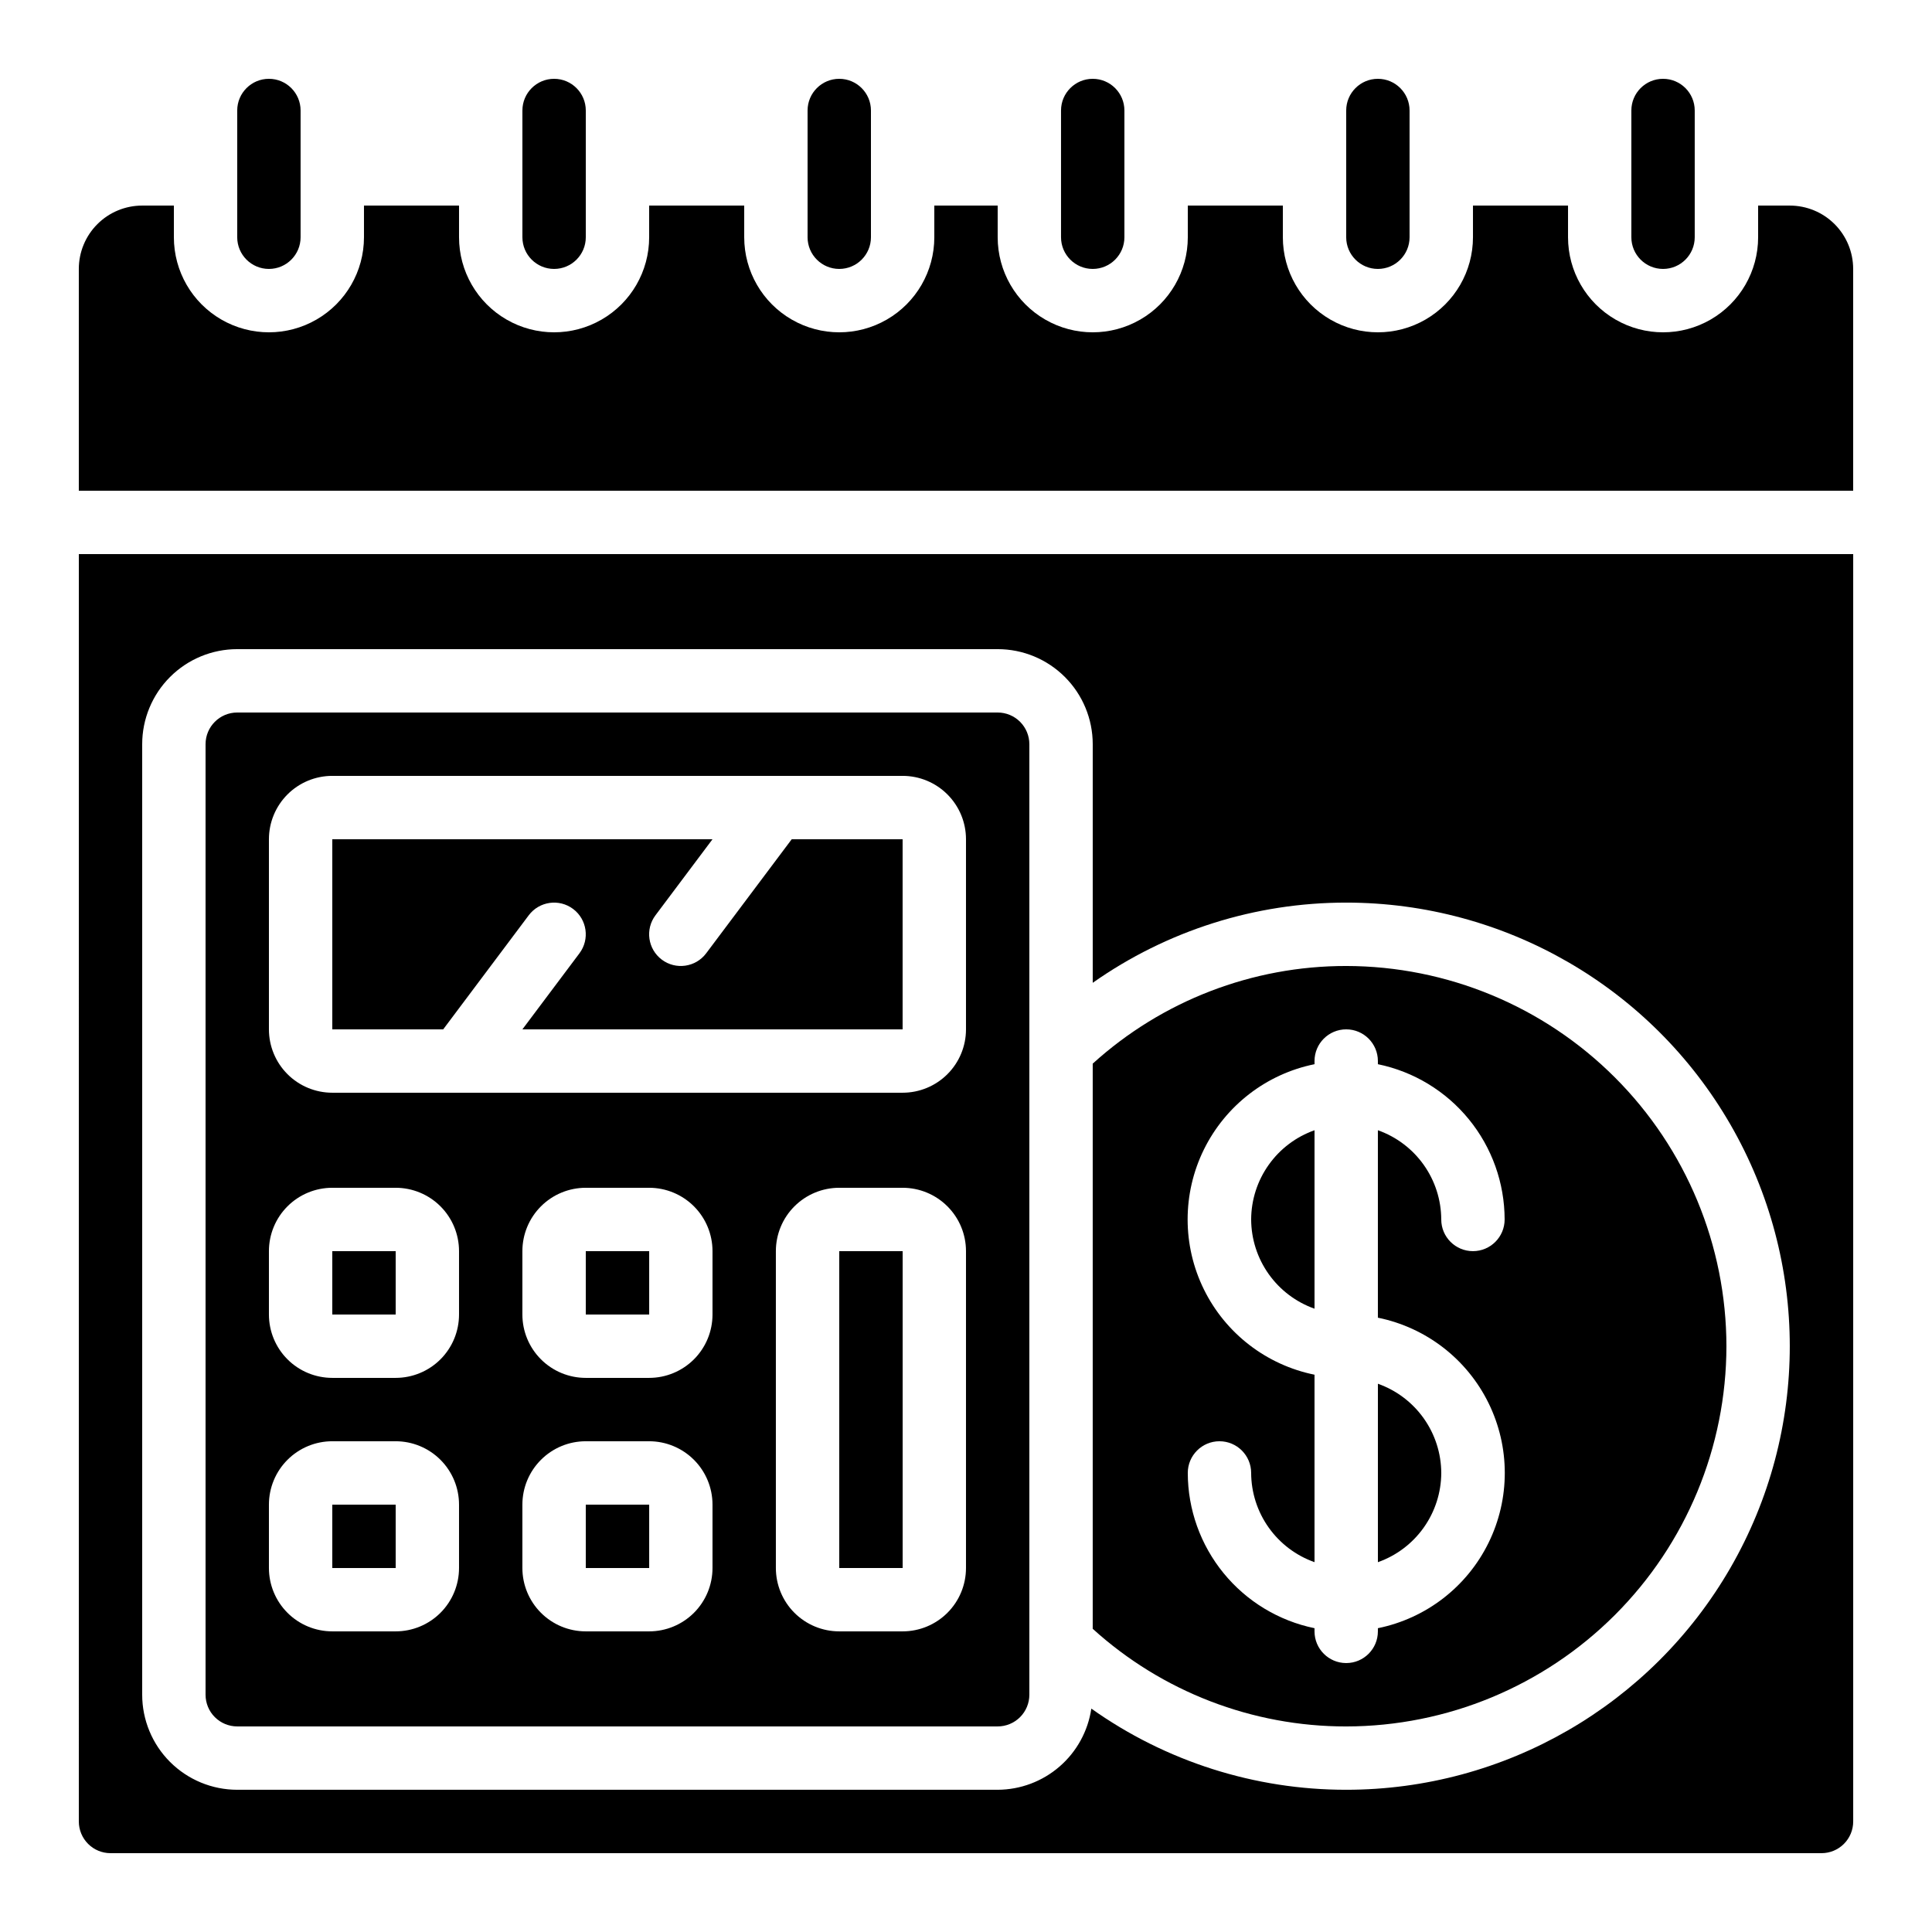
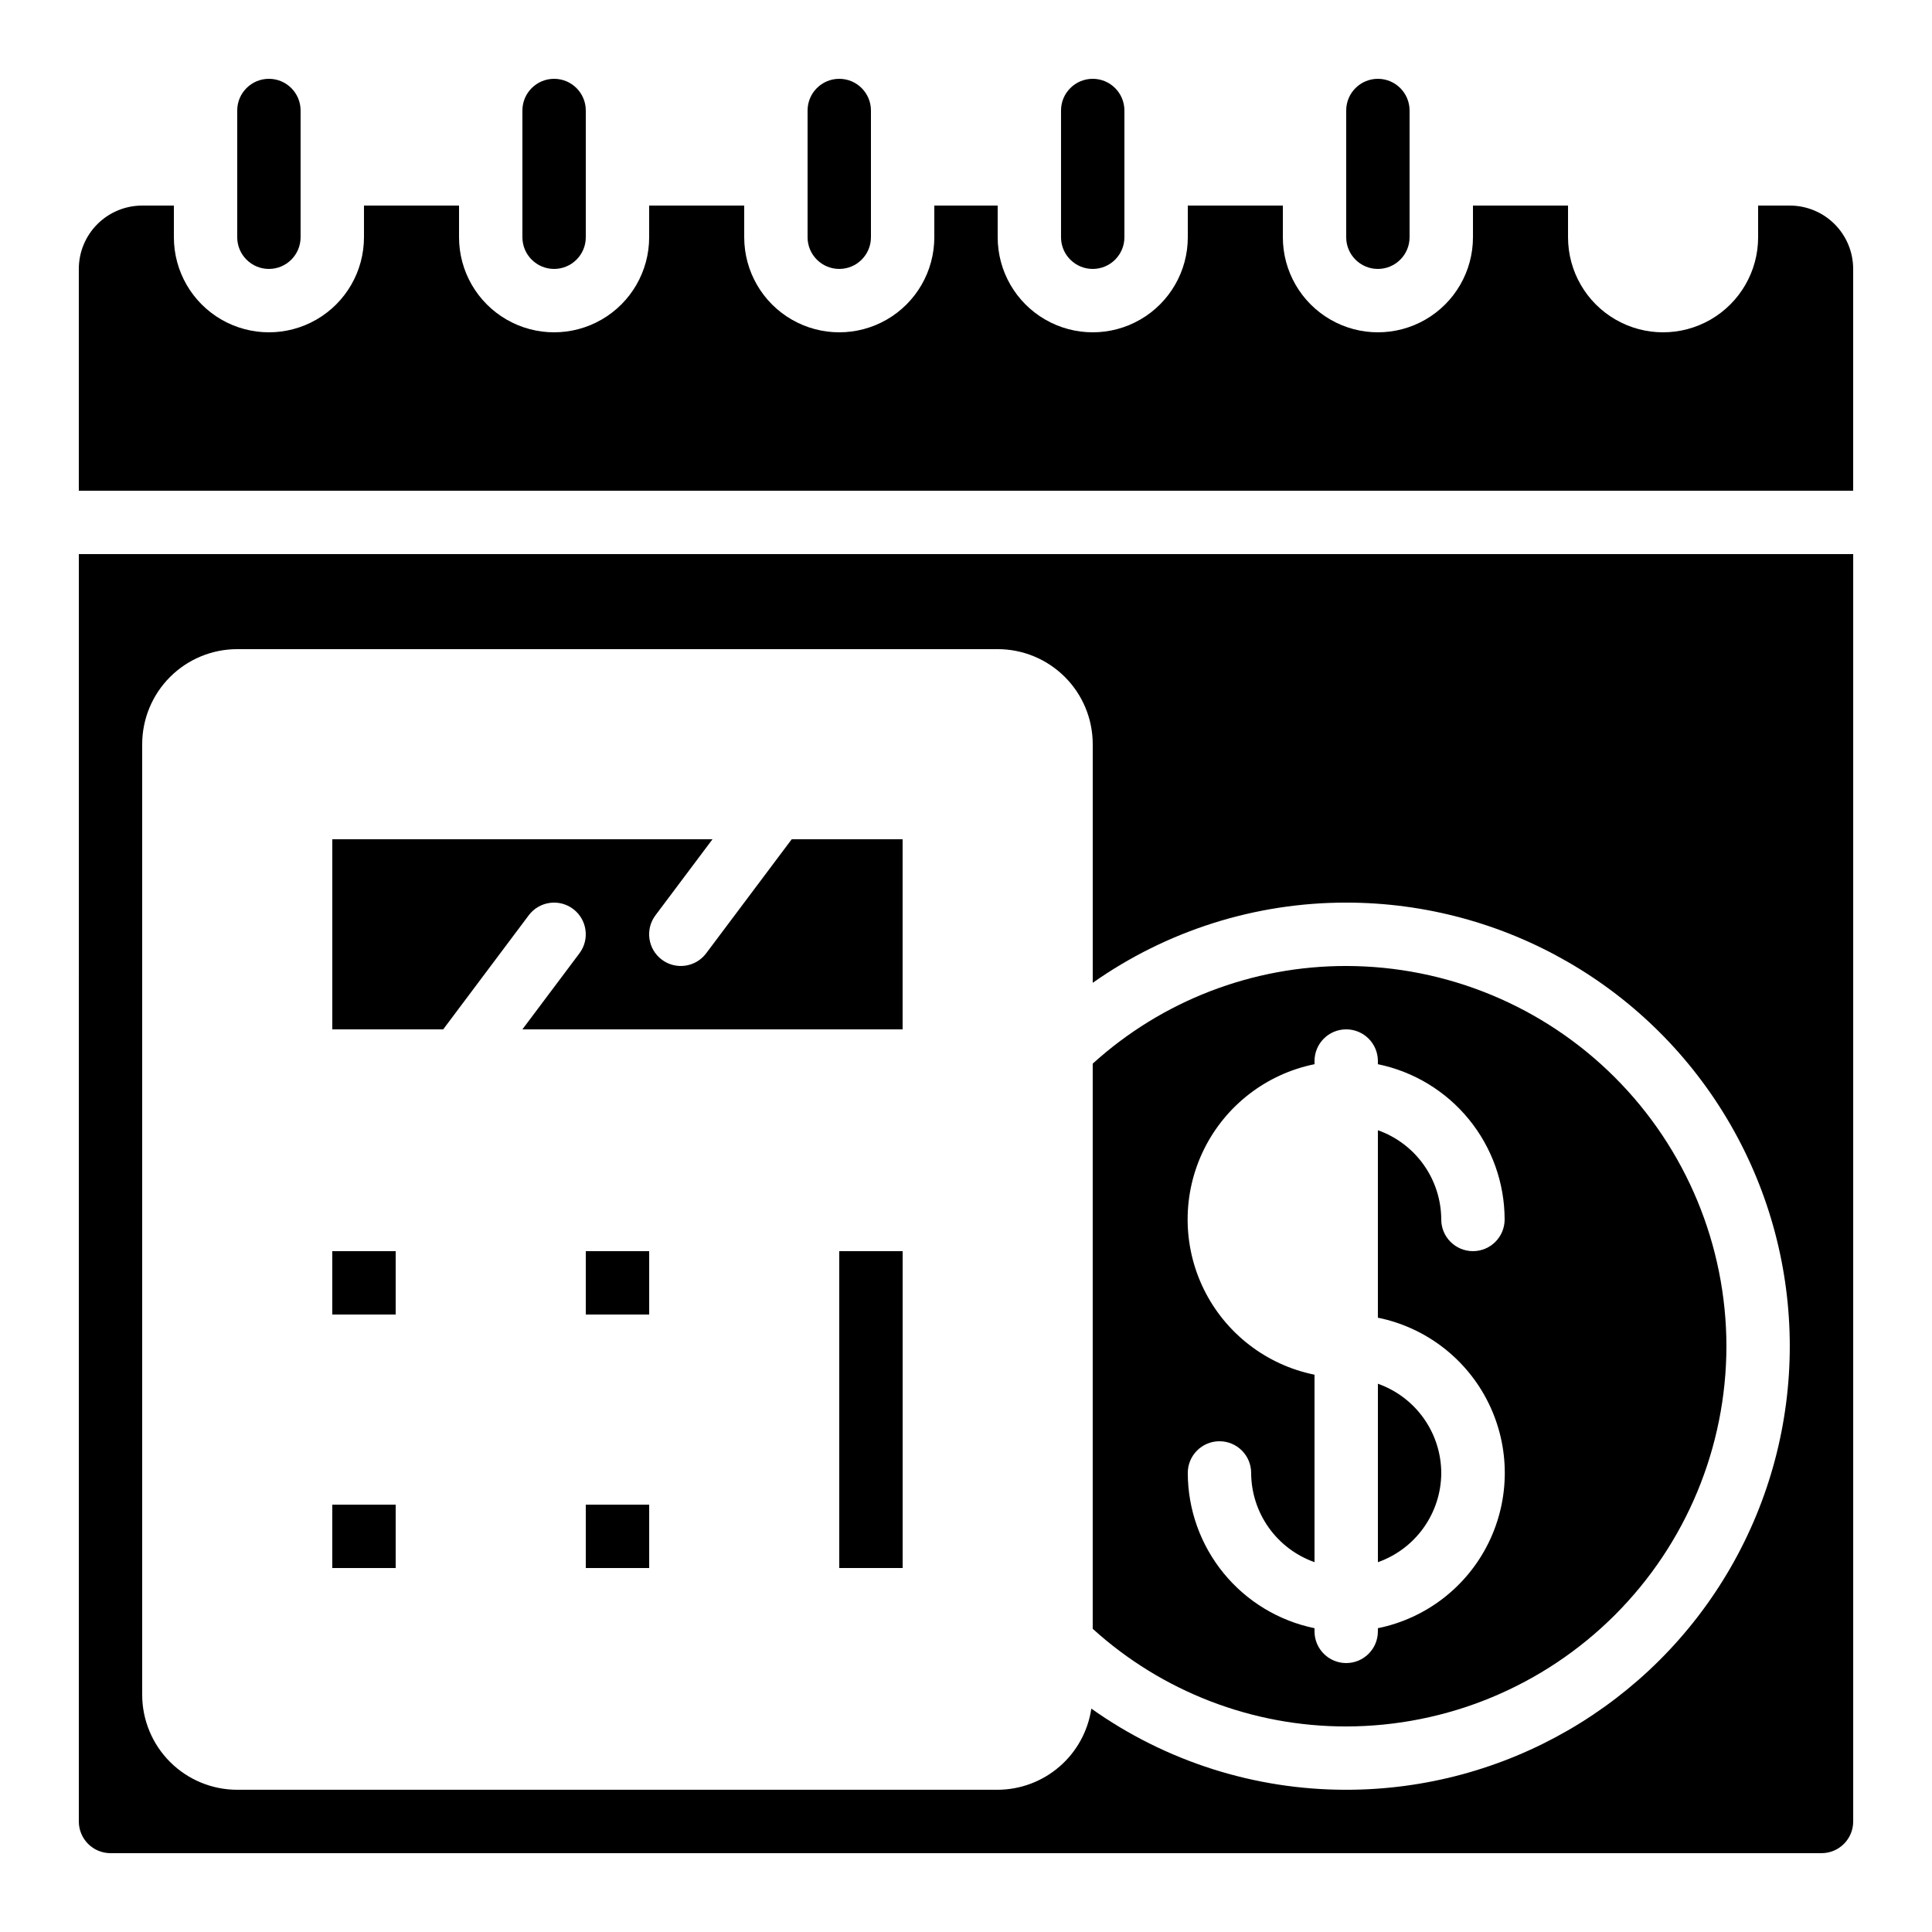
<svg xmlns="http://www.w3.org/2000/svg" fill="#000000" width="800px" height="800px" version="1.1" viewBox="144 144 512 512">
  <g>
    <path d="m601.52 500.76c-0.031-26.715-10.656-52.328-29.547-71.219-18.891-18.891-44.5-29.516-71.215-29.543-24.832-0.031-48.785 9.195-67.176 25.879v149.77c18.391 16.684 42.344 25.91 67.176 25.879 26.715-0.031 52.324-10.656 71.215-29.547 18.891-18.891 29.516-44.5 29.547-71.215zm-109.16 75.57v-0.84c-9.477-1.949-17.992-7.106-24.109-14.602-6.117-7.492-9.465-16.867-9.477-26.543 0-4.637 3.758-8.398 8.395-8.398 4.641 0 8.398 3.762 8.398 8.398 0.02 5.191 1.645 10.25 4.652 14.48 3.008 4.234 7.246 7.434 12.141 9.164v-49.676c-12.754-2.59-23.582-10.945-29.324-22.625-5.738-11.68-5.738-25.359 0-37.039 5.742-11.676 16.57-20.035 29.324-22.625v-0.84c0-4.637 3.758-8.395 8.398-8.395 4.637 0 8.395 3.758 8.395 8.395v0.84c9.477 1.949 17.992 7.106 24.109 14.602 6.121 7.496 9.465 16.871 9.48 26.543 0 4.641-3.762 8.398-8.398 8.398-4.637 0-8.398-3.758-8.398-8.398-0.02-5.191-1.645-10.25-4.652-14.48-3.004-4.234-7.246-7.434-12.141-9.164v49.676c12.754 2.59 23.586 10.945 29.324 22.625 5.742 11.68 5.742 25.359 0 37.039-5.738 11.68-16.57 20.035-29.324 22.625v0.84c0 4.637-3.758 8.398-8.395 8.398-4.641 0-8.398-3.762-8.398-8.398z" />
    <path d="m299.24 542.75h16.801v16.793h-16.801z" />
    <path d="m441.98 206.87v-33.586c0-4.637-3.762-8.398-8.398-8.398-4.637 0-8.398 3.762-8.398 8.398v33.586c0 4.637 3.762 8.398 8.398 8.398 4.637 0 8.398-3.762 8.398-8.398z" />
-     <path d="m475.57 467.17c0.02 5.191 1.645 10.25 4.652 14.484 3.008 4.231 7.246 7.434 12.141 9.164v-47.293c-4.894 1.73-9.133 4.93-12.141 9.164-3.008 4.231-4.633 9.289-4.652 14.48z" />
    <path d="m525.95 534.35c-0.02-5.191-1.645-10.25-4.652-14.48-3.004-4.234-7.246-7.434-12.141-9.164v47.289c4.894-1.73 9.137-4.93 12.141-9.164 3.008-4.231 4.633-9.289 4.652-14.48z" />
    <path d="m517.55 206.87v-33.586c0-4.637-3.762-8.398-8.398-8.398s-8.395 3.762-8.395 8.398v33.586c0 4.637 3.758 8.398 8.395 8.398s8.398-3.762 8.398-8.398z" />
-     <path d="m593.12 206.87v-33.586c0-4.637-3.758-8.398-8.395-8.398-4.641 0-8.398 3.762-8.398 8.398v33.586c0 4.637 3.758 8.398 8.398 8.398 4.637 0 8.395-3.762 8.395-8.398z" />
-     <path d="m206.87 601.52h201.52c2.227 0 4.363-0.887 5.938-2.461s2.461-3.711 2.461-5.938v-251.9c0-2.231-0.887-4.363-2.461-5.938-1.574-1.578-3.711-2.461-5.938-2.461h-201.52c-4.637 0-8.395 3.758-8.395 8.398v251.9c0 2.227 0.883 4.363 2.457 5.938 1.574 1.574 3.711 2.461 5.938 2.461zm125.95-41.984c0 4.453-1.77 8.727-4.918 11.875-3.152 3.148-7.422 4.918-11.875 4.918h-16.793c-4.457 0-8.727-1.77-11.875-4.918-3.152-3.148-4.922-7.422-4.922-11.875v-16.793c0-4.457 1.77-8.727 4.922-11.875 3.148-3.152 7.418-4.922 11.875-4.922h16.793c4.453 0 8.723 1.77 11.875 4.922 3.148 3.148 4.918 7.418 4.918 11.875zm0-67.176c0 4.453-1.77 8.727-4.918 11.875-3.152 3.148-7.422 4.918-11.875 4.918h-16.793c-4.457 0-8.727-1.77-11.875-4.918-3.152-3.148-4.922-7.422-4.922-11.875v-16.793c0-4.453 1.77-8.727 4.922-11.875 3.148-3.148 7.418-4.918 11.875-4.918h16.793c4.453 0 8.723 1.77 11.875 4.918 3.148 3.148 4.918 7.422 4.918 11.875zm67.176 67.176c0 4.453-1.77 8.727-4.922 11.875-3.148 3.148-7.418 4.918-11.875 4.918h-16.793c-4.453 0-8.723-1.77-11.875-4.918-3.148-3.148-4.918-7.422-4.918-11.875v-83.969c0-4.453 1.77-8.727 4.918-11.875 3.152-3.148 7.422-4.918 11.875-4.918h16.793c4.457 0 8.727 1.77 11.875 4.918 3.152 3.148 4.922 7.422 4.922 11.875zm-184.73-193.13c0-4.453 1.77-8.723 4.918-11.875 3.148-3.148 7.422-4.918 11.875-4.918h151.14c4.457 0 8.727 1.77 11.875 4.918 3.152 3.152 4.922 7.422 4.922 11.875v50.383c0 4.453-1.77 8.727-4.922 11.875-3.148 3.148-7.418 4.918-11.875 4.918h-151.14c-4.453 0-8.727-1.77-11.875-4.918-3.148-3.148-4.918-7.422-4.918-11.875zm0 109.16c0-4.453 1.77-8.727 4.918-11.875 3.148-3.148 7.422-4.918 11.875-4.918h16.793c4.453 0 8.727 1.77 11.875 4.918 3.148 3.148 4.918 7.422 4.918 11.875v16.793c0 4.453-1.77 8.727-4.918 11.875-3.148 3.148-7.422 4.918-11.875 4.918h-16.793c-4.453 0-8.727-1.77-11.875-4.918-3.148-3.148-4.918-7.422-4.918-11.875zm0 67.176c0-4.457 1.77-8.727 4.918-11.875 3.148-3.152 7.422-4.922 11.875-4.922h16.793c4.453 0 8.727 1.77 11.875 4.922 3.148 3.148 4.918 7.418 4.918 11.875v16.793c0 4.453-1.77 8.727-4.918 11.875-3.148 3.148-7.422 4.918-11.875 4.918h-16.793c-4.453 0-8.727-1.77-11.875-4.918-3.148-3.148-4.918-7.422-4.918-11.875z" />
    <path d="m164.89 626.71c0 2.231 0.887 4.363 2.461 5.938 1.574 1.578 3.711 2.461 5.938 2.461h453.43c2.231 0 4.363-0.883 5.938-2.461 1.578-1.574 2.461-3.707 2.461-5.938v-335.87h-470.22zm16.793-285.49c0-6.684 2.656-13.09 7.379-17.812 4.727-4.727 11.133-7.379 17.812-7.379h201.52c6.684 0 13.09 2.652 17.812 7.379 4.727 4.723 7.379 11.129 7.379 17.812v63.238-0.004c19.66-13.848 43.125-21.273 67.176-21.254 41.996 0 80.805 22.406 101.8 58.781 21 36.371 21 81.184 0 117.55-21 36.371-59.809 58.777-101.8 58.777-24.203 0.02-47.812-7.5-67.547-21.512-0.879 5.961-3.867 11.41-8.422 15.355-4.555 3.949-10.371 6.133-16.398 6.156h-201.52c-6.68 0-13.086-2.656-17.812-7.379-4.723-4.723-7.379-11.133-7.379-17.812z" />
    <path d="m299.24 475.57h16.801v16.793h-16.801z" />
    <path d="m232.06 542.75h16.801v16.793h-16.801z" />
    <path d="m618.32 198.48h-8.398v8.395c0 9-4.801 17.316-12.594 21.816s-17.398 4.5-25.191 0c-7.793-4.5-12.594-12.816-12.594-21.816v-8.395h-25.191v8.395c0 9-4.801 17.316-12.594 21.816-7.797 4.5-17.398 4.5-25.191 0s-12.598-12.816-12.598-21.816v-8.395h-25.188v8.395c0 9-4.801 17.316-12.598 21.816-7.793 4.5-17.395 4.5-25.188 0-7.797-4.5-12.598-12.816-12.598-21.816v-8.395h-16.793v8.395c0 9-4.801 17.316-12.594 21.816-7.797 4.5-17.398 4.5-25.191 0-7.793-4.5-12.594-12.816-12.594-21.816v-8.395h-25.191v8.395c0 9-4.801 17.316-12.598 21.816-7.793 4.5-17.395 4.5-25.188 0-7.797-4.5-12.598-12.816-12.598-21.816v-8.395h-25.191v8.395c0 9-4.801 17.316-12.594 21.816s-17.395 4.5-25.191 0c-7.793-4.5-12.594-12.816-12.594-21.816v-8.395h-8.398c-4.453 0-8.723 1.766-11.875 4.918-3.148 3.148-4.918 7.418-4.918 11.875v58.777h470.22v-58.777c0-4.457-1.77-8.727-4.918-11.875-3.148-3.152-7.422-4.918-11.875-4.918z" />
-     <path d="m284.12 386.56c2.785-3.707 8.047-4.461 11.758-1.68 3.707 2.785 4.461 8.047 1.68 11.758l-15.117 20.152h100.76v-50.383h-29.387l-22.672 30.23c-2.781 3.711-8.047 4.461-11.754 1.68-3.711-2.785-4.465-8.047-1.68-11.758l15.113-20.152h-100.76v50.383h29.391z" />
+     <path d="m284.12 386.56c2.785-3.707 8.047-4.461 11.758-1.68 3.707 2.785 4.461 8.047 1.68 11.758l-15.117 20.152h100.76v-50.383h-29.387l-22.672 30.23c-2.781 3.711-8.047 4.461-11.754 1.68-3.711-2.785-4.465-8.047-1.68-11.758l15.113-20.152h-100.76v50.383h29.391" />
    <path d="m366.41 475.57h16.801v83.969h-16.801z" />
    <path d="m232.06 475.57h16.801v16.793h-16.801z" />
    <path d="m374.81 206.87v-33.586c0-4.637-3.762-8.398-8.398-8.398-4.637 0-8.395 3.762-8.395 8.398v33.586c0 4.637 3.758 8.398 8.395 8.398 4.637 0 8.398-3.762 8.398-8.398z" />
    <path d="m223.66 206.87v-33.586c0-4.637-3.758-8.398-8.395-8.398s-8.398 3.762-8.398 8.398v33.586c0 4.637 3.762 8.398 8.398 8.398s8.395-3.762 8.395-8.398z" />
    <path d="m299.24 206.87v-33.586c0-4.637-3.762-8.398-8.398-8.398-4.637 0-8.398 3.762-8.398 8.398v33.586c0 4.637 3.762 8.398 8.398 8.398 4.637 0 8.398-3.762 8.398-8.398z" />
  </g>
</svg>